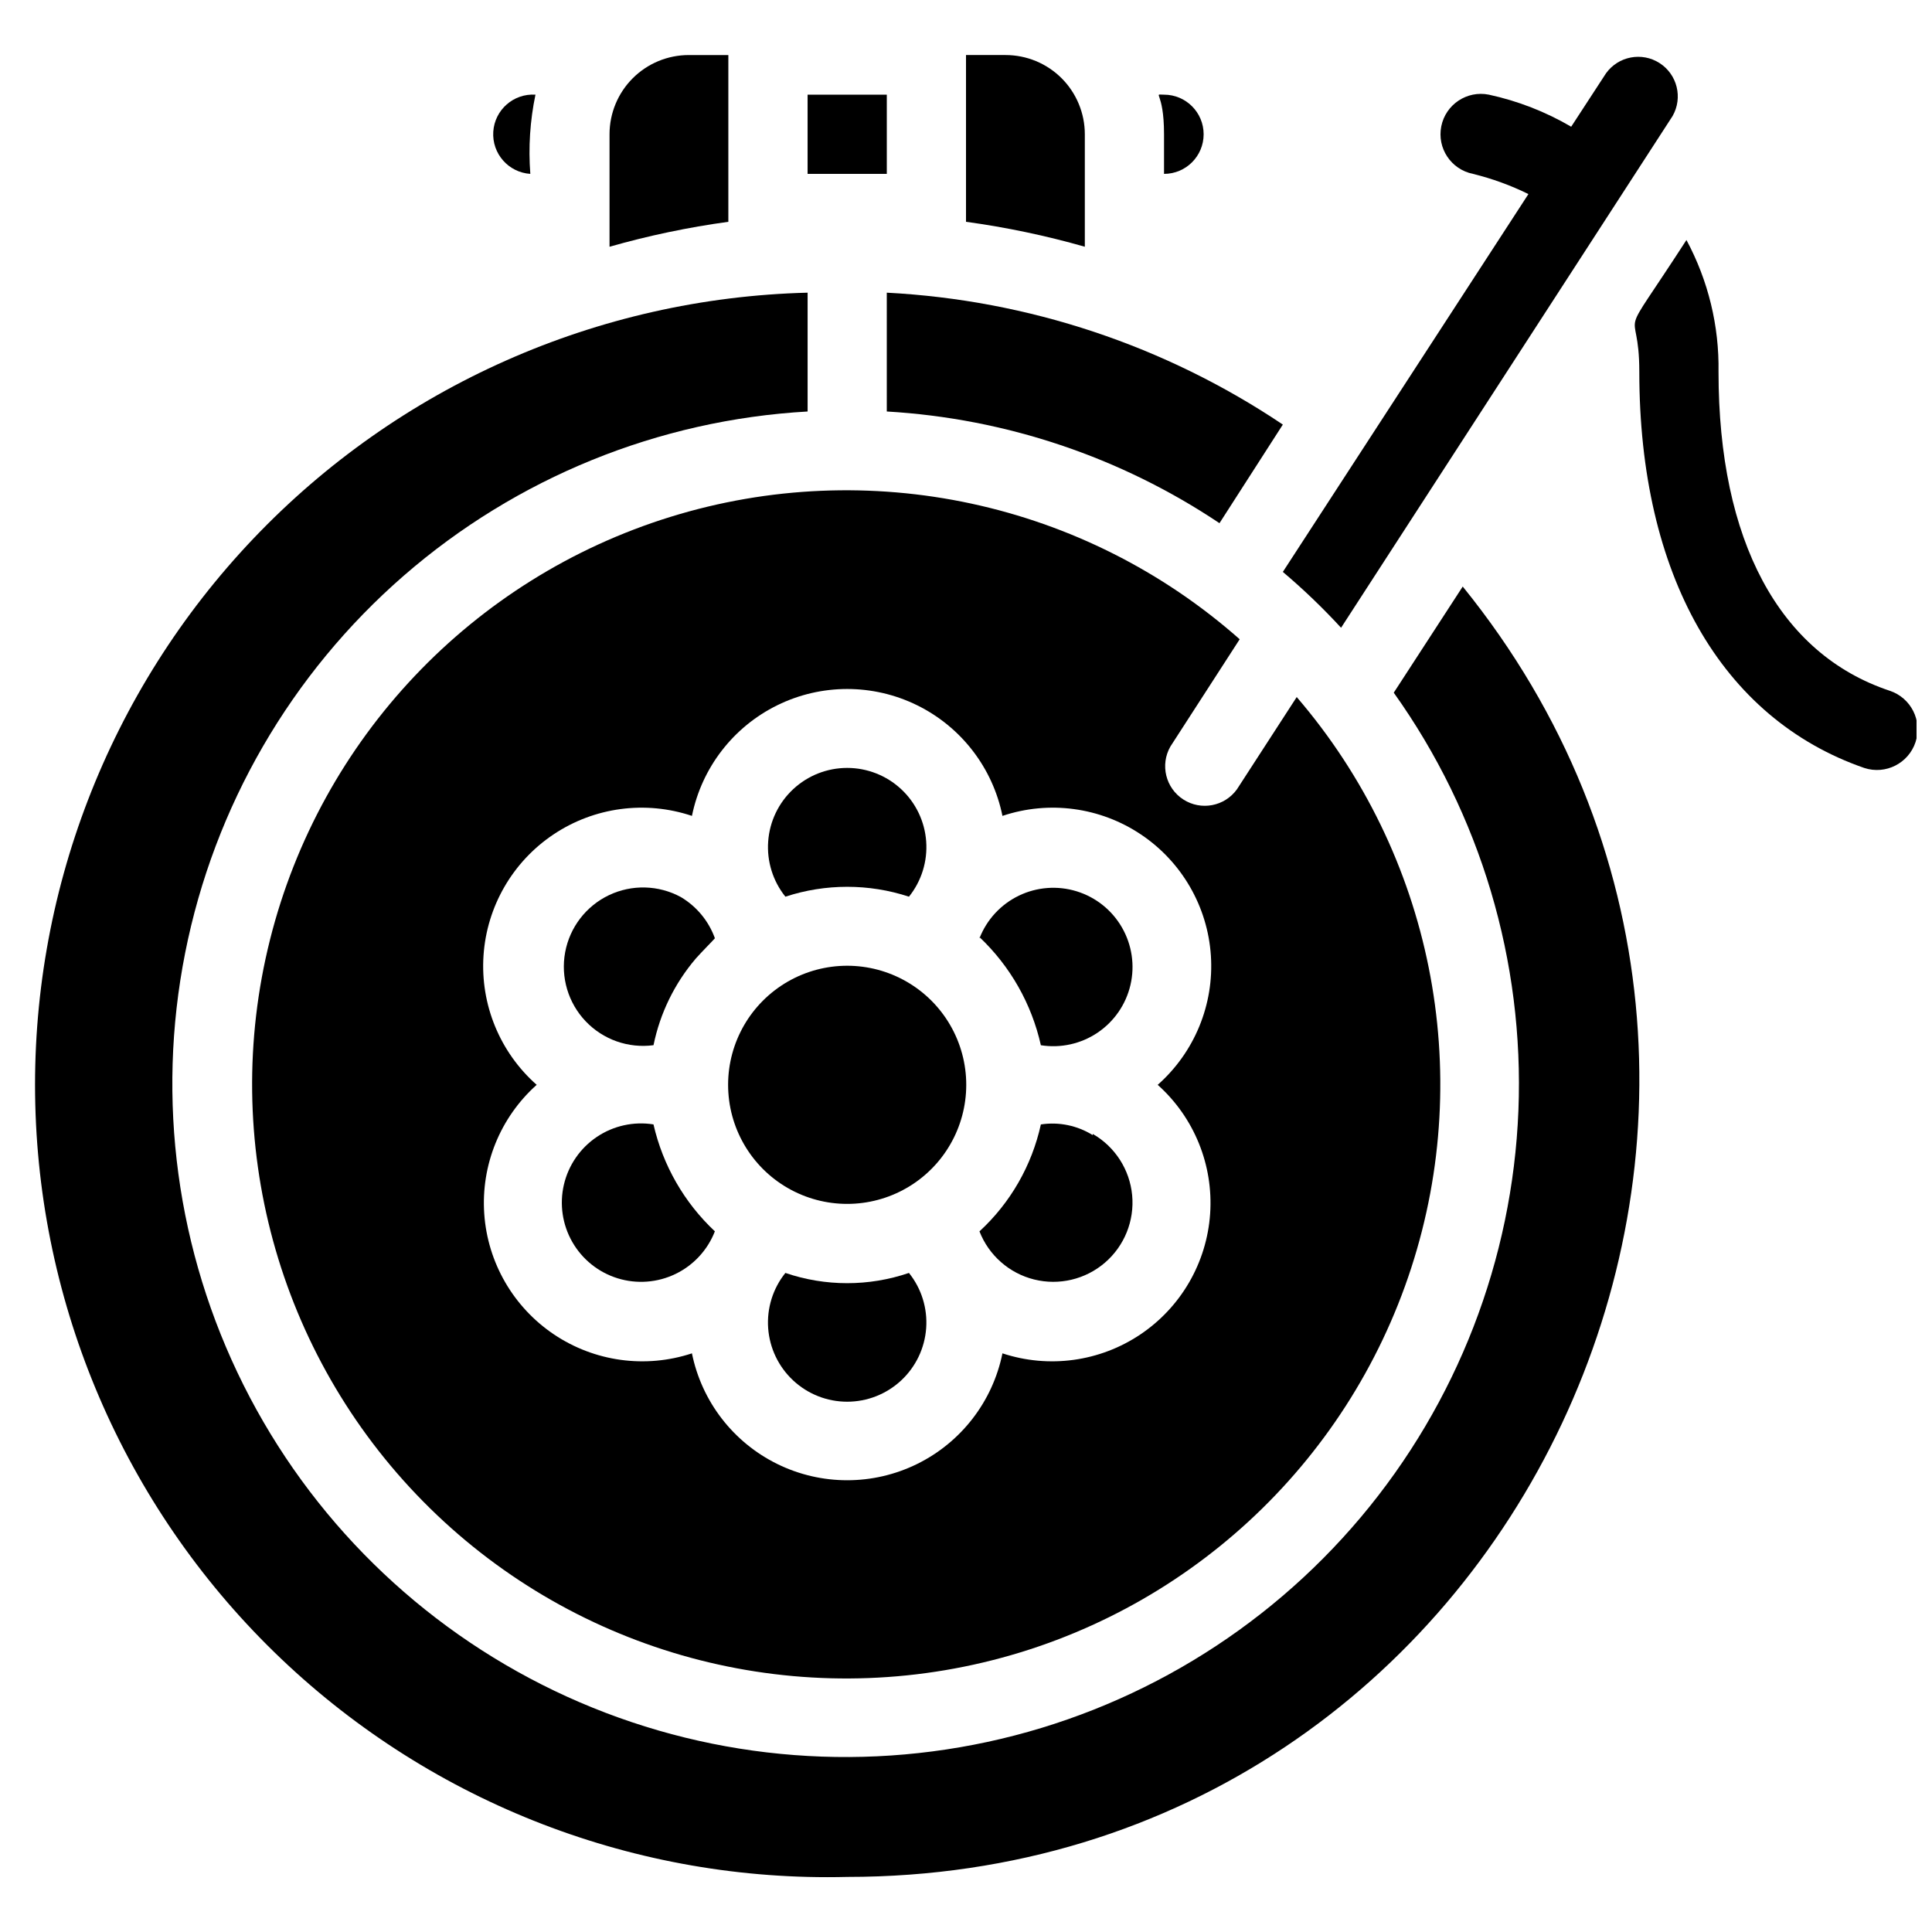
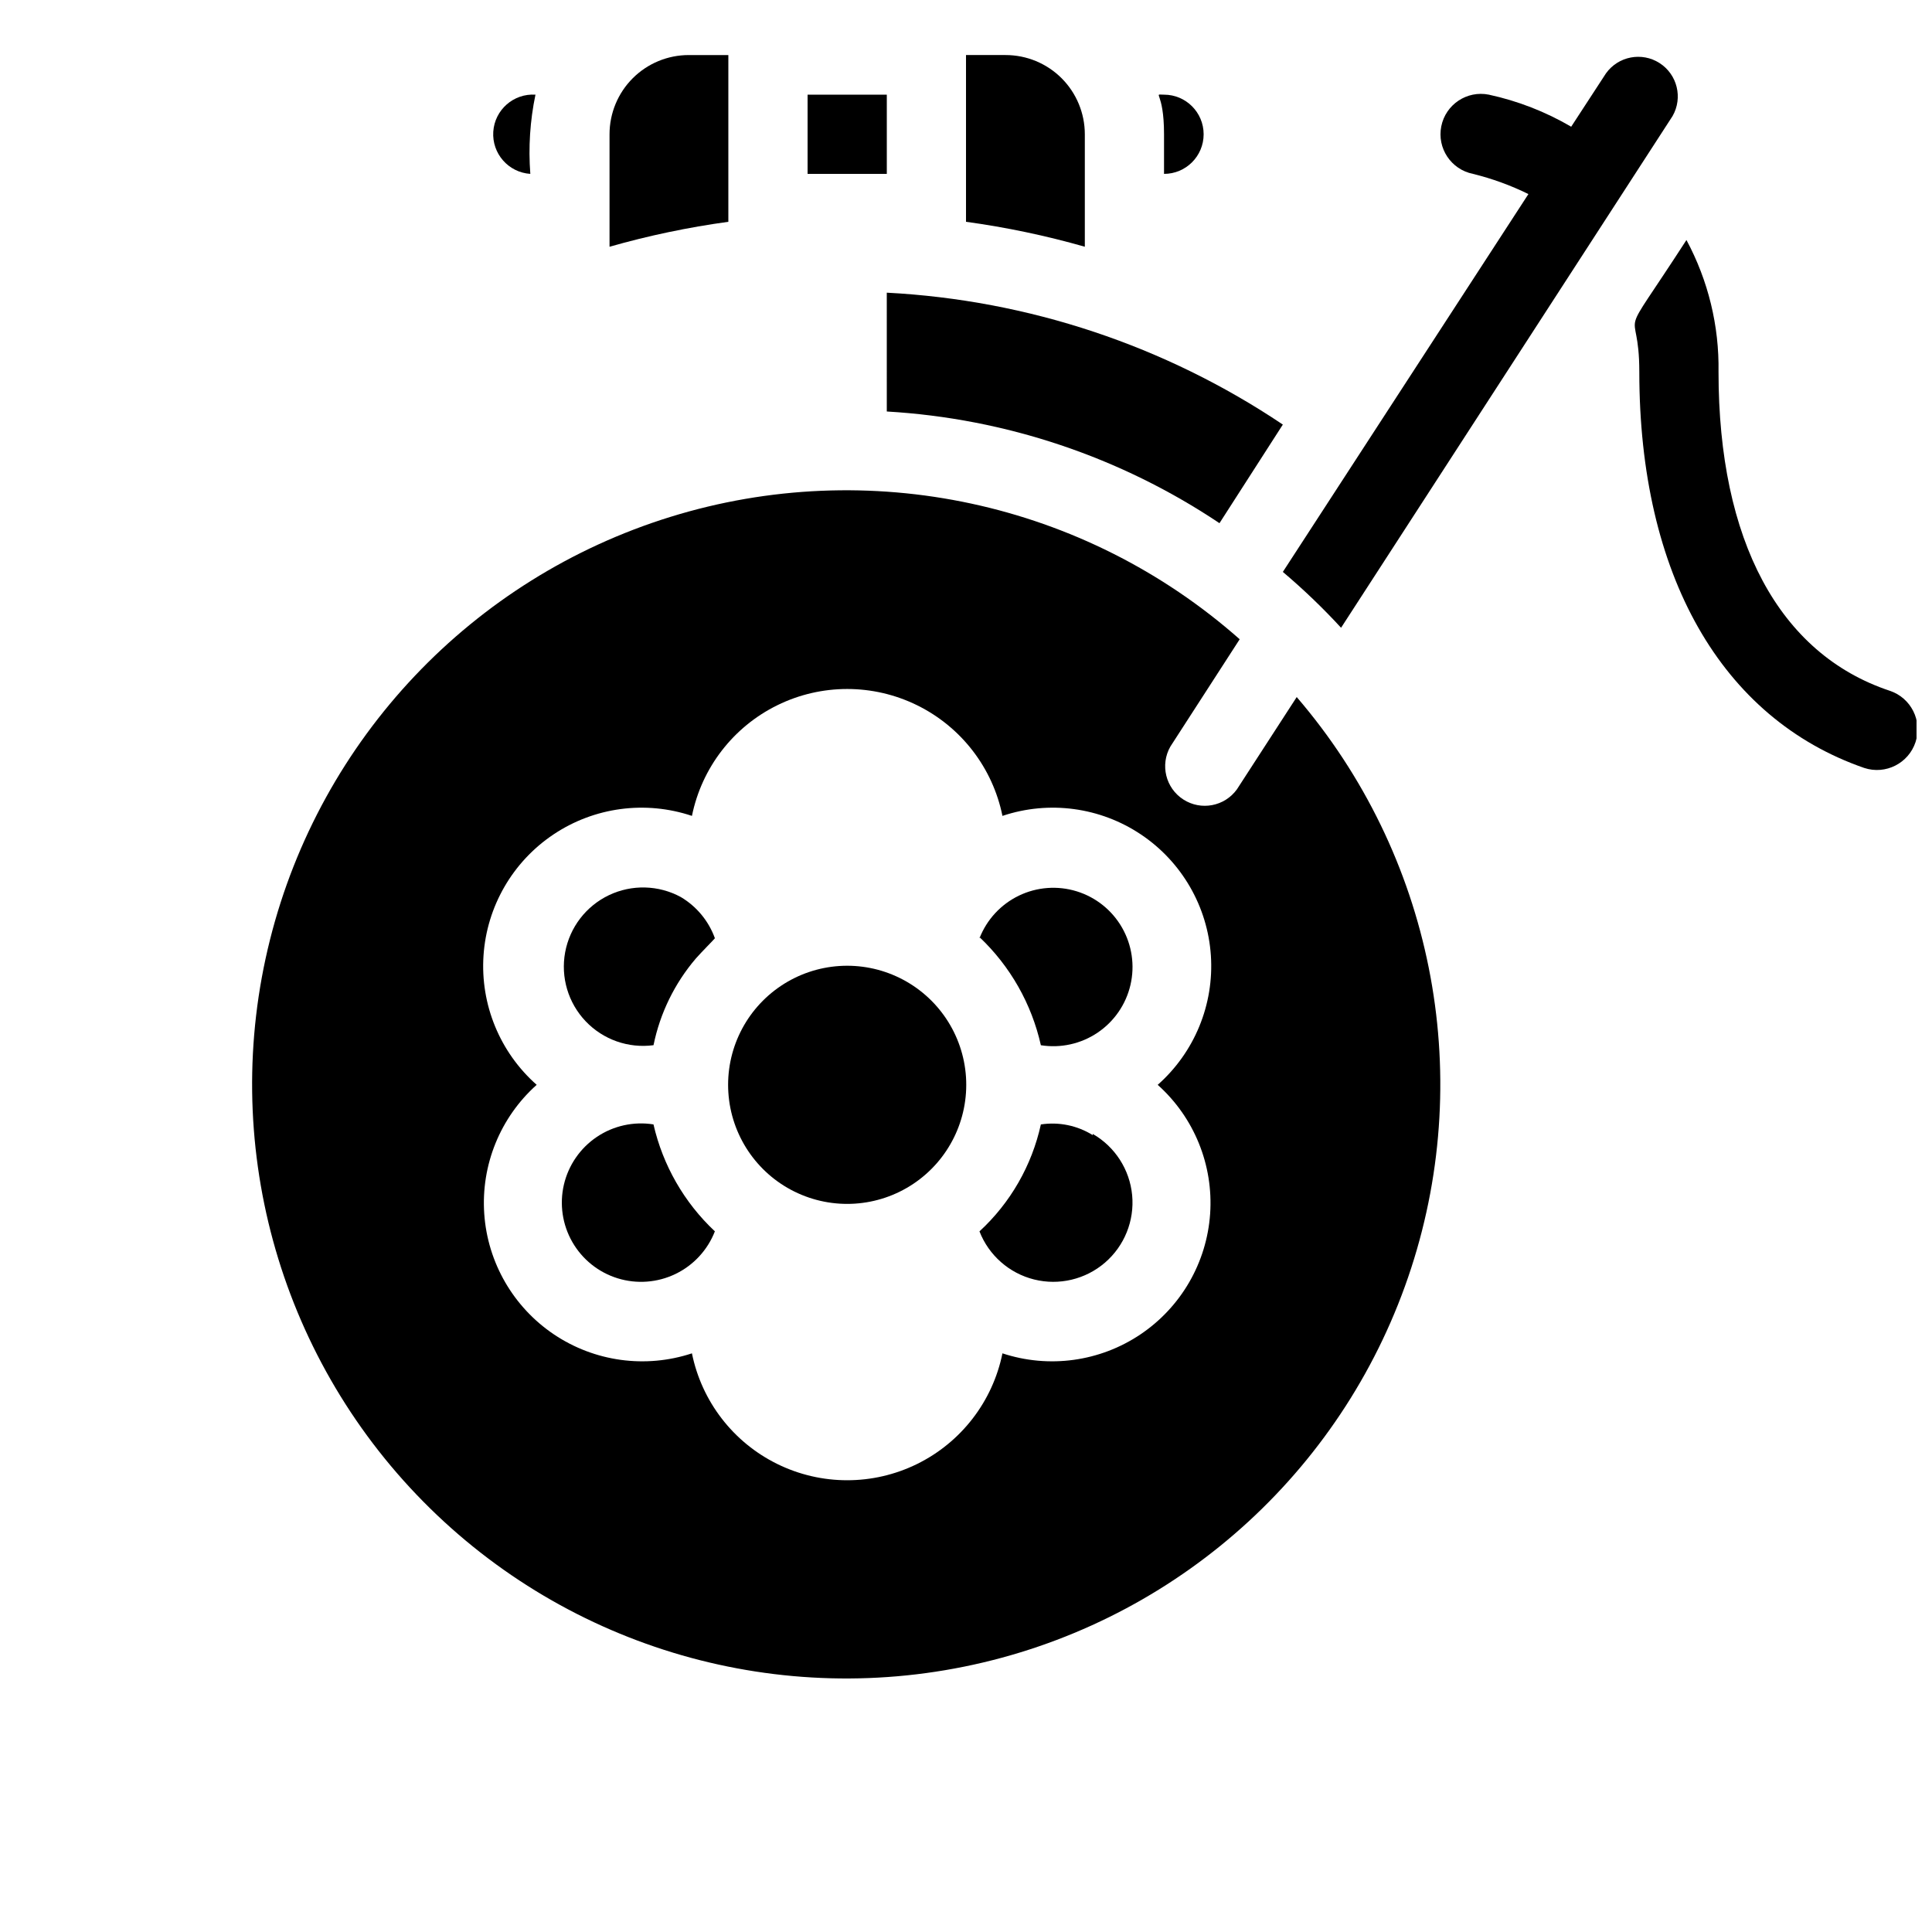
<svg xmlns="http://www.w3.org/2000/svg" width="800px" height="800px" version="1.1" viewBox="144 144 512 512">
  <defs>
    <clipPath id="a">
      <path d="m577 207h74.902v142h-74.902z" />
    </clipPath>
  </defs>
  <path d="m317.18 441.98c-5.242-0.836-10.605 0.348-15.012 3.312s-7.523 7.488-8.73 12.656c-1.203 5.172-0.402 10.609 2.242 15.211 2.644 4.606 6.934 8.039 12.004 9.605 5.074 1.57 10.555 1.156 15.332-1.152 4.781-2.312 8.512-6.348 10.434-11.297-8.121-7.613-13.785-17.484-16.27-28.336z" />
  <path d="m324.43 381.73c-5.906-3.207-12.992-3.391-19.062-0.496-6.066 2.898-10.379 8.523-11.598 15.137-1.219 6.609 0.801 13.406 5.434 18.277 4.637 4.871 11.32 7.227 17.984 6.34 1.734-8.492 5.602-16.402 11.23-22.988 1.574-1.785 4.828-5.039 5.039-5.352-1.652-4.574-4.844-8.434-9.027-10.918z" />
-   <path d="m384.88 481.34c-10.613 3.621-22.133 3.621-32.746 0-3.32 4.137-4.949 9.375-4.562 14.664 0.387 5.289 2.758 10.234 6.644 13.844 3.883 3.613 8.988 5.621 14.293 5.621 5.301 0 10.406-2.008 14.293-5.621 3.883-3.609 6.258-8.555 6.641-13.844 0.387-5.289-1.242-10.527-4.562-14.664z" />
-   <path d="m352.14 381.63c10.637-3.492 22.109-3.492 32.746 0 3.32-4.133 4.949-9.375 4.562-14.664-0.383-5.289-2.758-10.234-6.641-13.844-3.887-3.613-8.992-5.617-14.293-5.617-5.305 0-10.41 2.004-14.293 5.617-3.887 3.609-6.258 8.555-6.644 13.844-0.387 5.289 1.242 10.531 4.562 14.664z" />
  <path d="m350.98 405.25c-9.375 6.262-14.695 17.051-13.957 28.301 0.734 11.25 7.414 21.254 17.527 26.238 10.109 4.988 22.113 4.203 31.488-2.059 9.375-6.262 14.695-17.051 13.961-28.301-0.738-11.25-7.418-21.25-17.527-26.238-10.113-4.988-22.117-4.203-31.492 2.059z" />
  <path d="m433.59 444.82c-4.098-2.555-8.977-3.559-13.75-2.832-2.391 10.891-8.066 20.781-16.27 28.336 2.473 6.348 7.871 11.102 14.48 12.75 6.609 1.648 13.605-0.012 18.77-4.453 5.164-4.441 7.852-11.113 7.211-17.895-0.645-6.781-4.535-12.828-10.441-16.223z" />
  <path d="m403.57 392.34c8.156 7.719 13.82 17.695 16.27 28.656 5.242 0.832 10.609-0.352 15.016-3.316 4.402-2.965 7.523-7.484 8.727-12.656s0.402-10.605-2.242-15.211c-2.641-4.606-6.934-8.039-12.004-9.605-5.074-1.566-10.551-1.156-15.332 1.152-4.781 2.312-8.508 6.348-10.434 11.297z" />
  <path d="m379.01 253.05c31.5 1.832 61.938 12.051 88.164 29.598l16.793-26.133c-31.184-20.926-67.457-33.004-104.96-34.953z" />
-   <path d="m513.36 327.57c22.988 32.223 34.609 71.176 33.035 110.72-1.574 39.551-16.254 77.453-41.73 107.75-25.477 30.293-60.301 51.258-98.992 59.59-38.695 8.336-79.062 3.566-114.75-13.555-35.684-17.117-64.668-45.617-82.383-81.016-17.715-35.395-23.16-75.676-15.477-114.5 7.684-38.828 28.062-74 57.922-99.98 29.863-25.977 67.516-41.293 107.04-43.527v-31.488c-55.676 1.391-108.52 24.844-146.9 65.195-38.383 40.352-59.164 94.297-57.773 149.97 1.395 55.676 24.844 108.52 65.195 146.9 40.355 38.383 94.301 59.168 149.98 57.773 177.8 0 272.9-206.46 163.11-341.96z" />
  <path d="m337.02 158.59h-10.496c-5.57 0-10.906 2.211-14.844 6.148s-6.148 9.277-6.148 14.844v29.809c10.324-2.949 20.848-5.156 31.488-6.613z" />
  <path d="m431.49 179.58c0-5.566-2.215-10.906-6.148-14.844-3.938-3.938-9.277-6.148-14.844-6.148h-10.496v44.188c10.637 1.457 21.16 3.664 31.488 6.613z" />
  <path d="m284.54 190.08c-0.535-7.027-0.078-14.094 1.363-20.992-5.797-0.375-10.801 4.016-11.18 9.812-0.375 5.797 4.019 10.801 9.816 11.18z" />
  <path d="m452.48 190.08c5.797 0 10.496-4.699 10.496-10.496s-4.699-10.496-10.496-10.496c-3.148 0 0-1.156 0 10.496z" />
  <path d="m358.02 169.09h20.992v20.992h-20.992z" />
  <path d="m534.35 190.08c5.078 1.246 10.004 3.039 14.695 5.352l-65.078 100.13c5.449 4.609 10.602 9.551 15.43 14.801l87.852-135.61c2.766-4.848 1.254-11.012-3.441-14.031-4.691-3.016-10.93-1.832-14.191 2.695l-9.238 14.168h0.004c-6.781-3.969-14.152-6.84-21.832-8.5-5.797-1.16-11.438 2.602-12.598 8.398-1.156 5.797 2.602 11.434 8.398 12.594z" />
  <path d="m472.53 313.41c-41.184-36.406-98.375-48.695-150.88-32.426-52.504 16.273-92.719 58.746-106.1 112.06-13.379 53.312 2.016 109.75 40.613 148.88 38.598 39.137 94.812 55.309 148.31 42.664 53.492-12.645 96.52-52.273 113.51-104.55 16.992-52.273 5.492-109.62-30.34-151.31l-15.848 24.457c-3.266 4.527-9.5 5.711-14.195 2.691-4.691-3.016-6.203-9.18-3.441-14.027zm-21.727 118.08c9.66 8.641 14.789 21.258 13.895 34.191-0.898 12.93-7.715 24.723-18.477 31.953-10.758 7.227-24.254 9.078-36.562 5.016-2.59 12.754-10.949 23.586-22.625 29.324-11.68 5.742-25.359 5.742-37.039 0-11.68-5.738-20.035-16.57-22.625-29.324-12.312 4.062-25.805 2.211-36.566-5.016-10.762-7.231-17.578-19.023-18.473-31.953-0.895-12.934 4.231-25.551 13.895-34.191-9.754-8.621-14.957-21.273-14.09-34.262 0.867-12.984 7.707-24.836 18.52-32.078 10.812-7.246 24.375-9.066 36.715-4.93 2.59-12.754 10.945-23.586 22.625-29.324 11.68-5.742 25.359-5.742 37.039 0 11.676 5.738 20.035 16.57 22.625 29.324 12.34-4.137 25.898-2.316 36.711 4.93 10.812 7.242 17.656 19.094 18.523 32.078 0.867 12.988-4.34 25.641-14.09 34.262z" />
  <g clip-path="url(#a)">
    <path d="m644.77 327.05c-29.285-9.762-45.344-39.781-45.344-84.492 0.199-12.188-2.731-24.219-8.5-34.953-19.418 30.02-12.492 15.324-12.492 34.953 0 53.738 21.727 91.84 59.617 104.96 5.652 1.855 11.738-1.223 13.594-6.875 1.855-5.652-1.223-11.738-6.875-13.594z" />
  </g>
</svg>